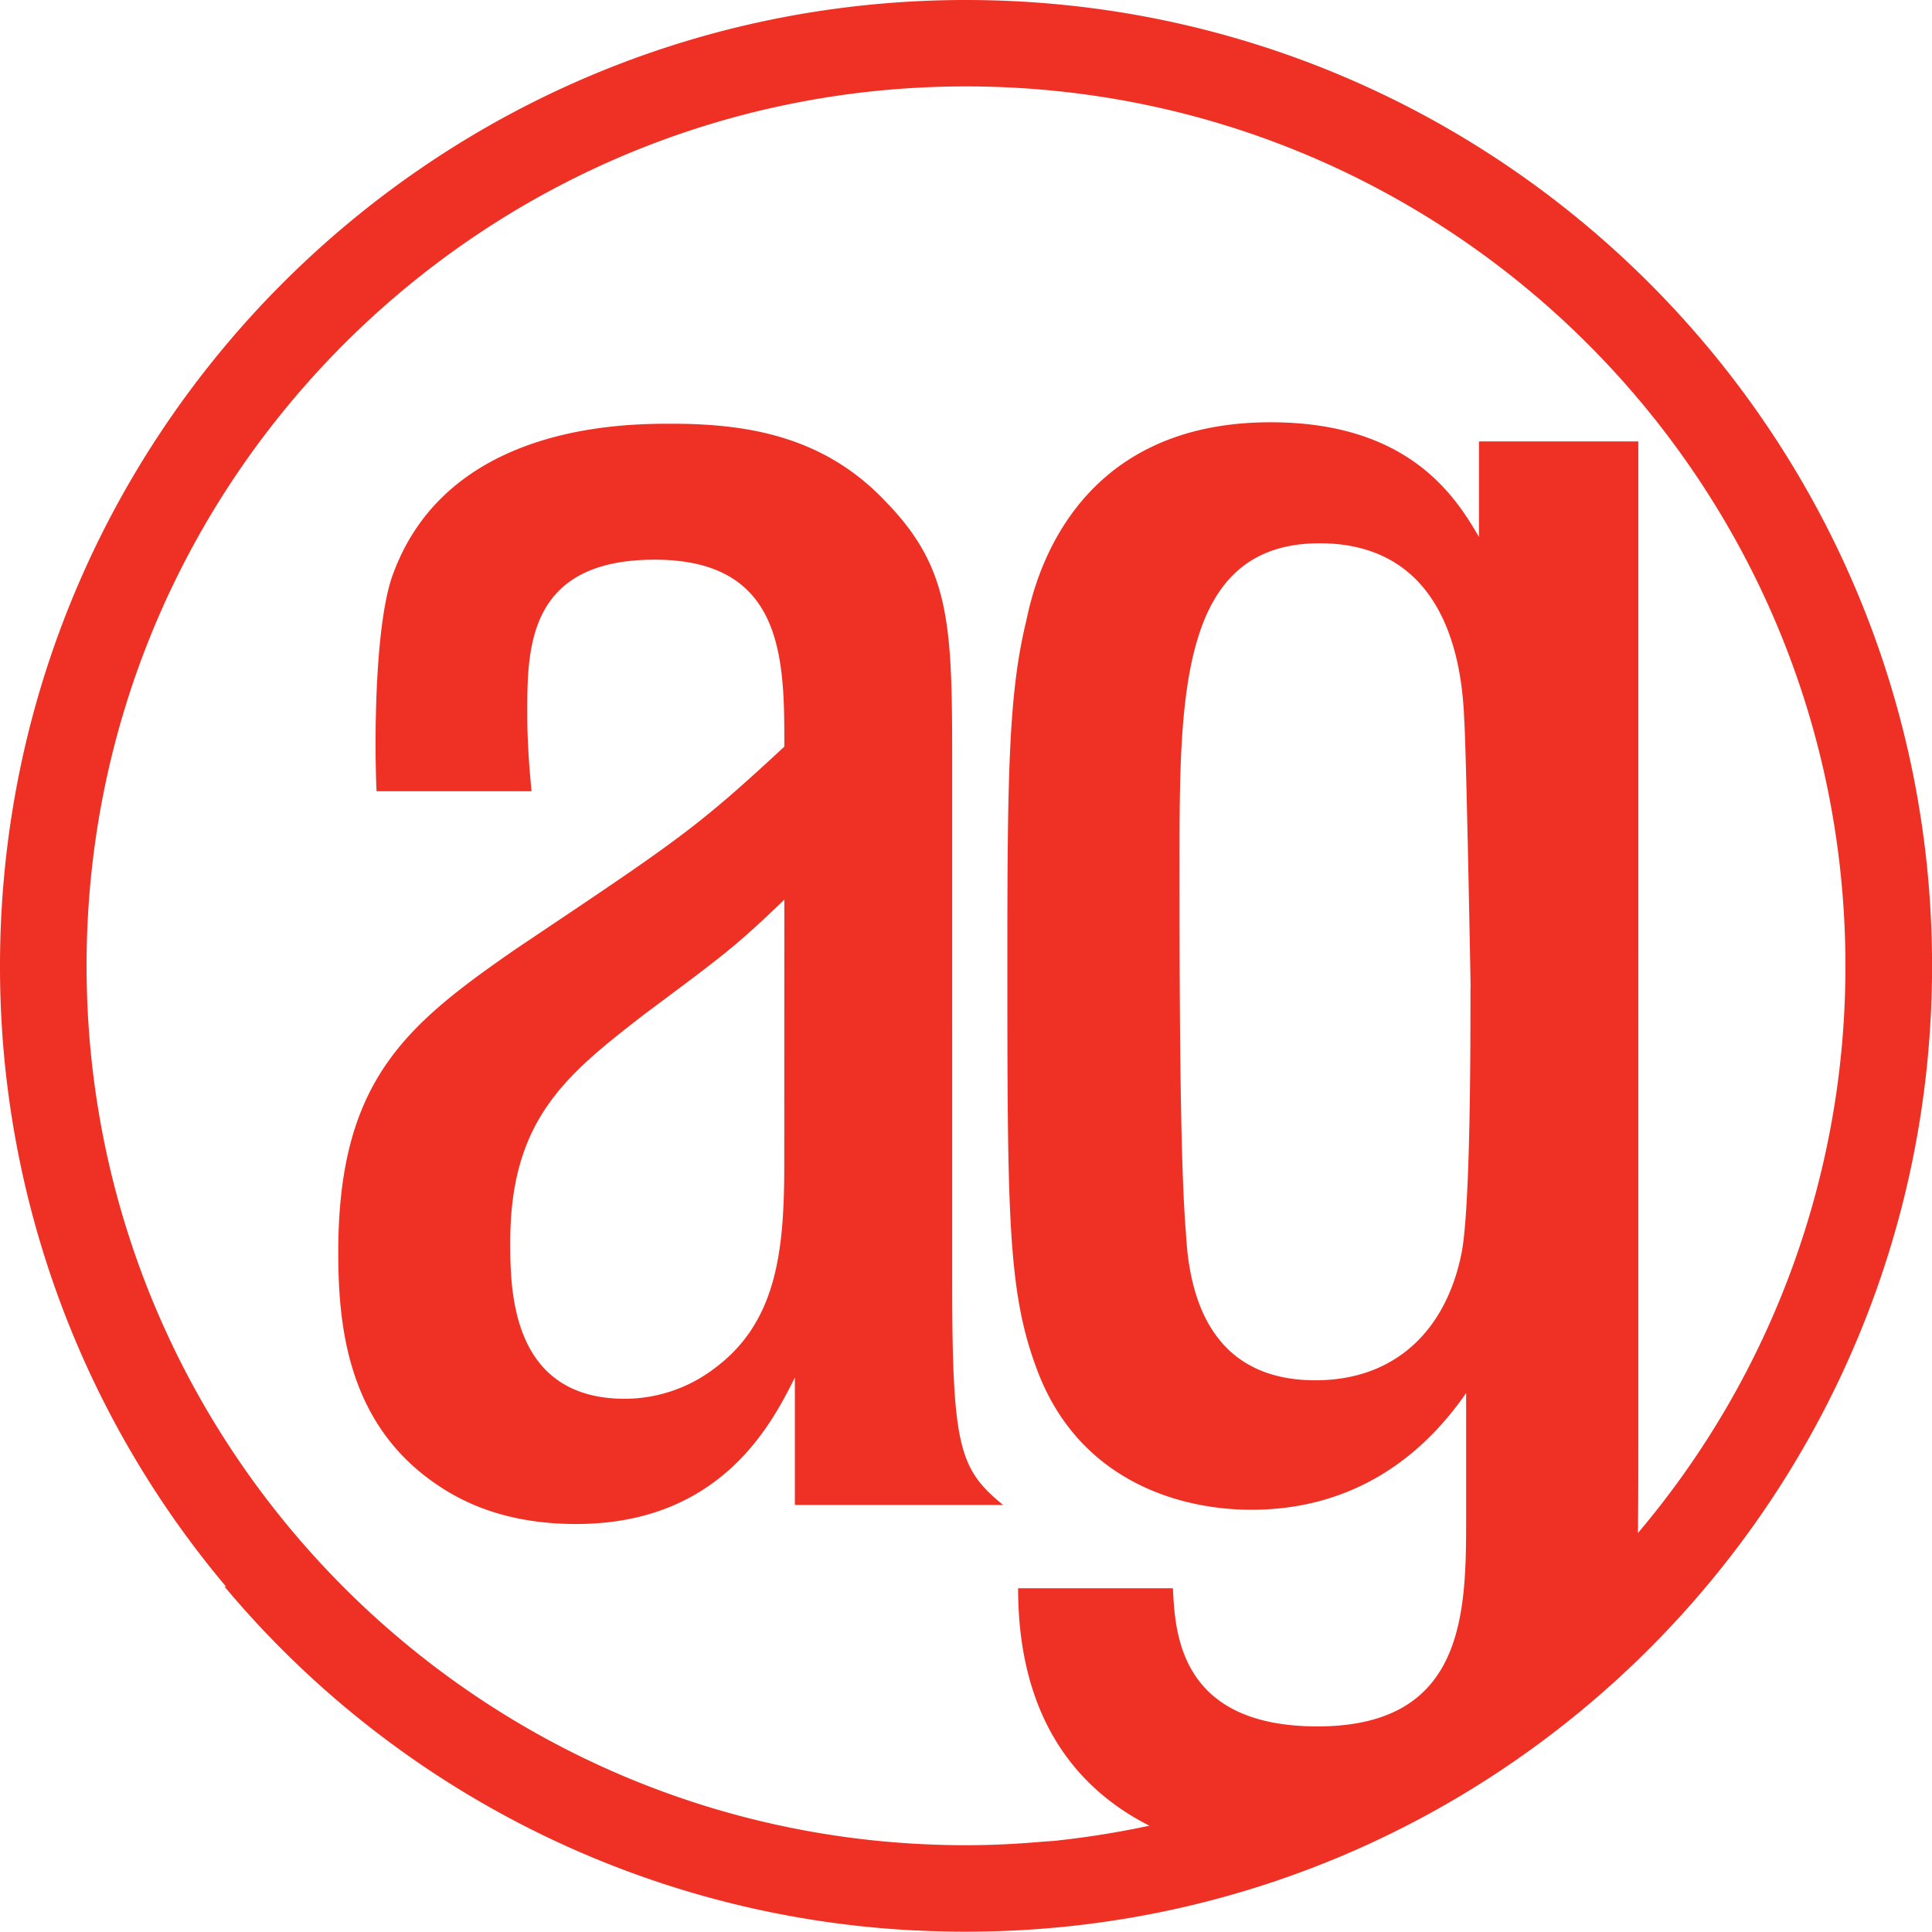
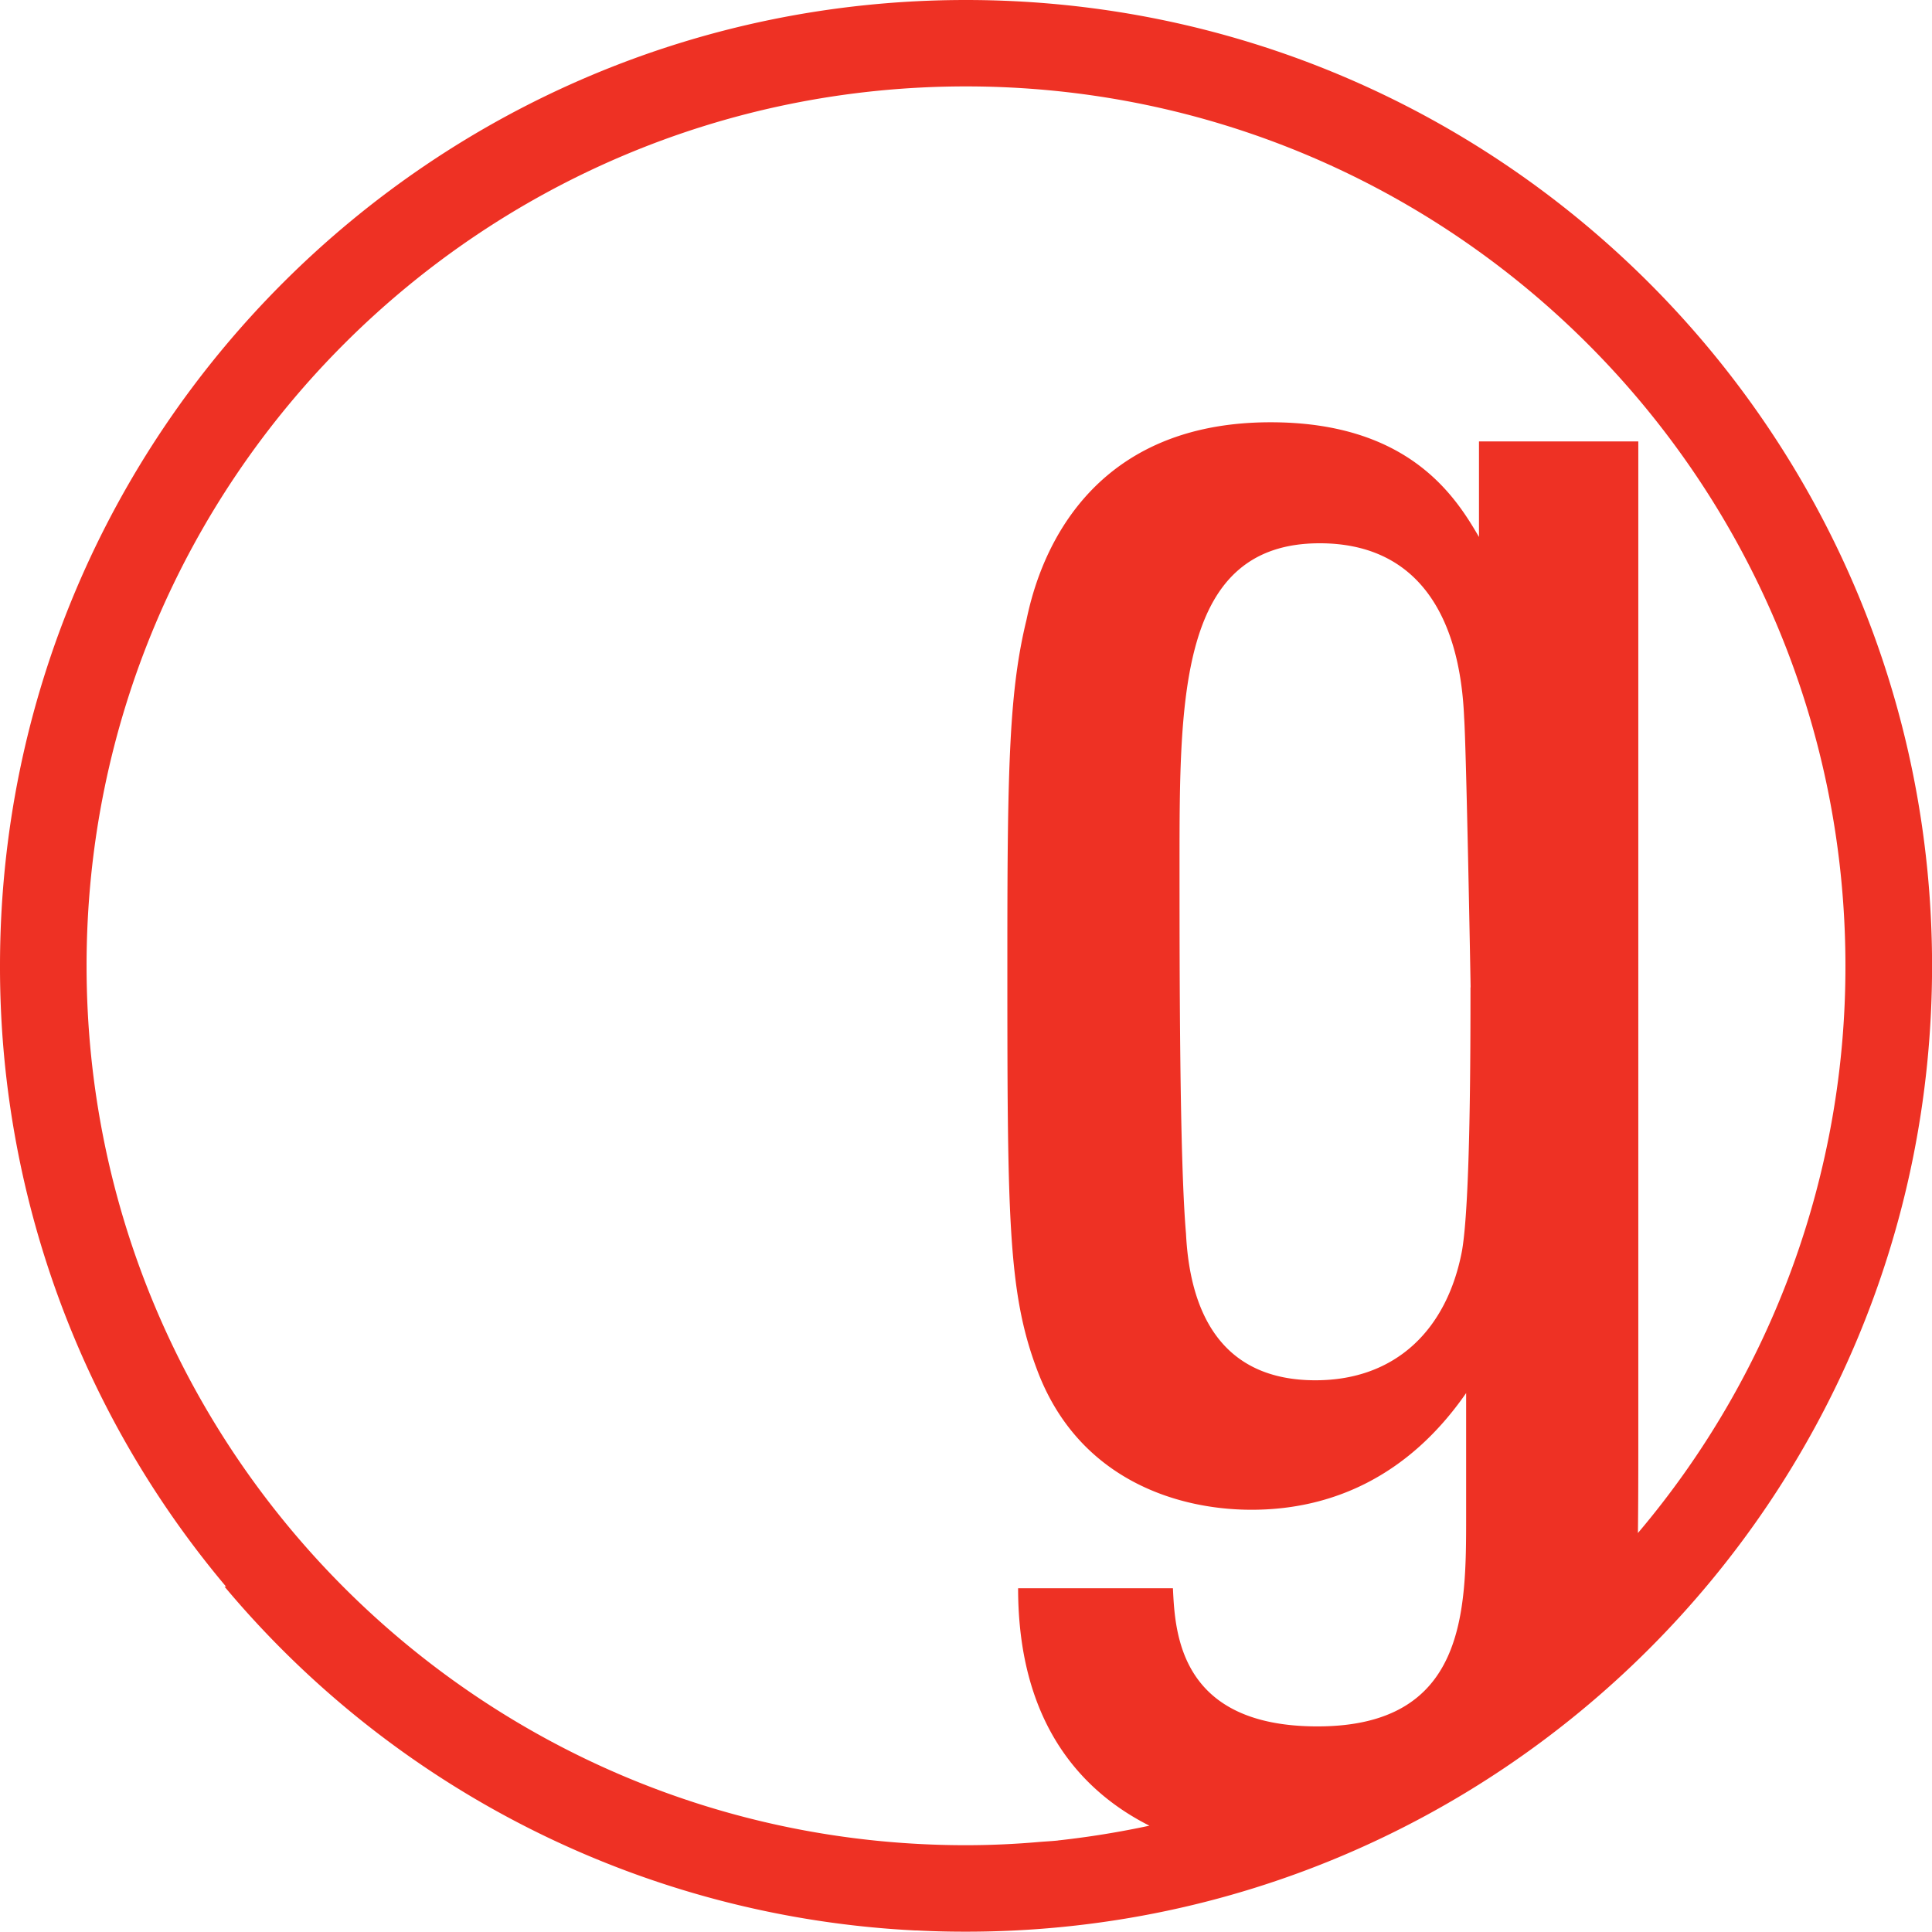
<svg xmlns="http://www.w3.org/2000/svg" viewBox="0 0 596.98 596.94">
  <defs>
    <style>.cls-1{fill:#ee3124;}</style>
  </defs>
  <title>Asset 1</title>
  <g id="Layer_2" data-name="Layer 2">
    <g id="Layer_1-2" data-name="Layer 1">
-       <path class="cls-1" d="M294.22,395.44c0,51.2,2,58.44,15.74,69.58H245.61V425.64c-7.19,14.44-23,45.27-67.59,45.27-15.09,0-28.22-3.25-39.36-9.84-30.85-18.38-34.14-49.86-34.14-74.15,0-53.14,21-70.24,55.14-93.87,49.89-33.45,55.1-36.77,82.7-62.34,0-26.91,0-57.77-40.07-57.77-39.36,0-39.36,27.57-39.36,47.28,0,9.81.65,17,1.31,24.27H116.36c-.68-13.78-.68-49.24,4.57-65.64,16.4-47.92,72.18-47.92,86.63-47.92,23.64,0,47.26,3.94,66.31,24.27,20.35,21,20.35,38.74,20.35,83.38ZM242.36,278c-15.1,14.45-17.74,16.39-43.32,35.45-23.66,18.38-41.37,32.16-41.37,70.23,0,14.44,0,48.54,35.44,48.54a46,46,0,0,0,28.23-9.83c19-14.44,21-36.74,21-63Z" />
      <path class="cls-1" d="M298.46,0C133.63,0,0,133.61,0,298.46a297.19,297.19,0,0,0,69.85,191.8h-.47A297.57,297.57,0,0,0,282.94,596.51l.54,0c4.81.25,9.61.37,14.48.37h.12l.38,0C463.33,596.94,597,463.31,597,298.46S463.33,0,298.46,0M506.11,473.7c.09-7.35.12-15.9.12-26.25V136.39H457v29.54c-7.25-12.49-21.68-35.45-64.37-35.45-61,0-72.83,48.55-75.45,61.05-5.27,21.63-5.91,44.63-5.91,102.37,0,81.38,0,105,9.16,129.3,12.47,33.47,42.69,43.31,66.31,43.31,25,0,48.58-10.51,66.29-36.06v38c0,29.55,0,65-45.95,65-42.65,0-44-28.91-44.65-42.69H314.59c0,39.85,17.92,61.93,40.57,73.37a280,280,0,0,1-27.77,4.51,1.58,1.58,0,0,0-.47.07c-1.92.2-3.88.29-5.82.45-7.46.65-15,1-22.64,1-150.08,0-271.71-121.65-271.71-271.75S148.38,26.7,298.46,26.7,570.23,148.38,570.23,298.46A270.6,270.6,0,0,1,506.11,473.7M454.37,305.09c0,18.34,0,66.24-2.61,81.35-4.58,24.27-20.37,40.06-45.29,40.06-28.22,0-38.73-19.71-40-45.29-2-23-2-82.08-2-114.22,0-51.85,0-99.12,43.31-99.12,30.2,0,43.32,22.33,44.63,53.84.66,9.18,2,82,2,83.38" />
    </g>
  </g>
</svg>